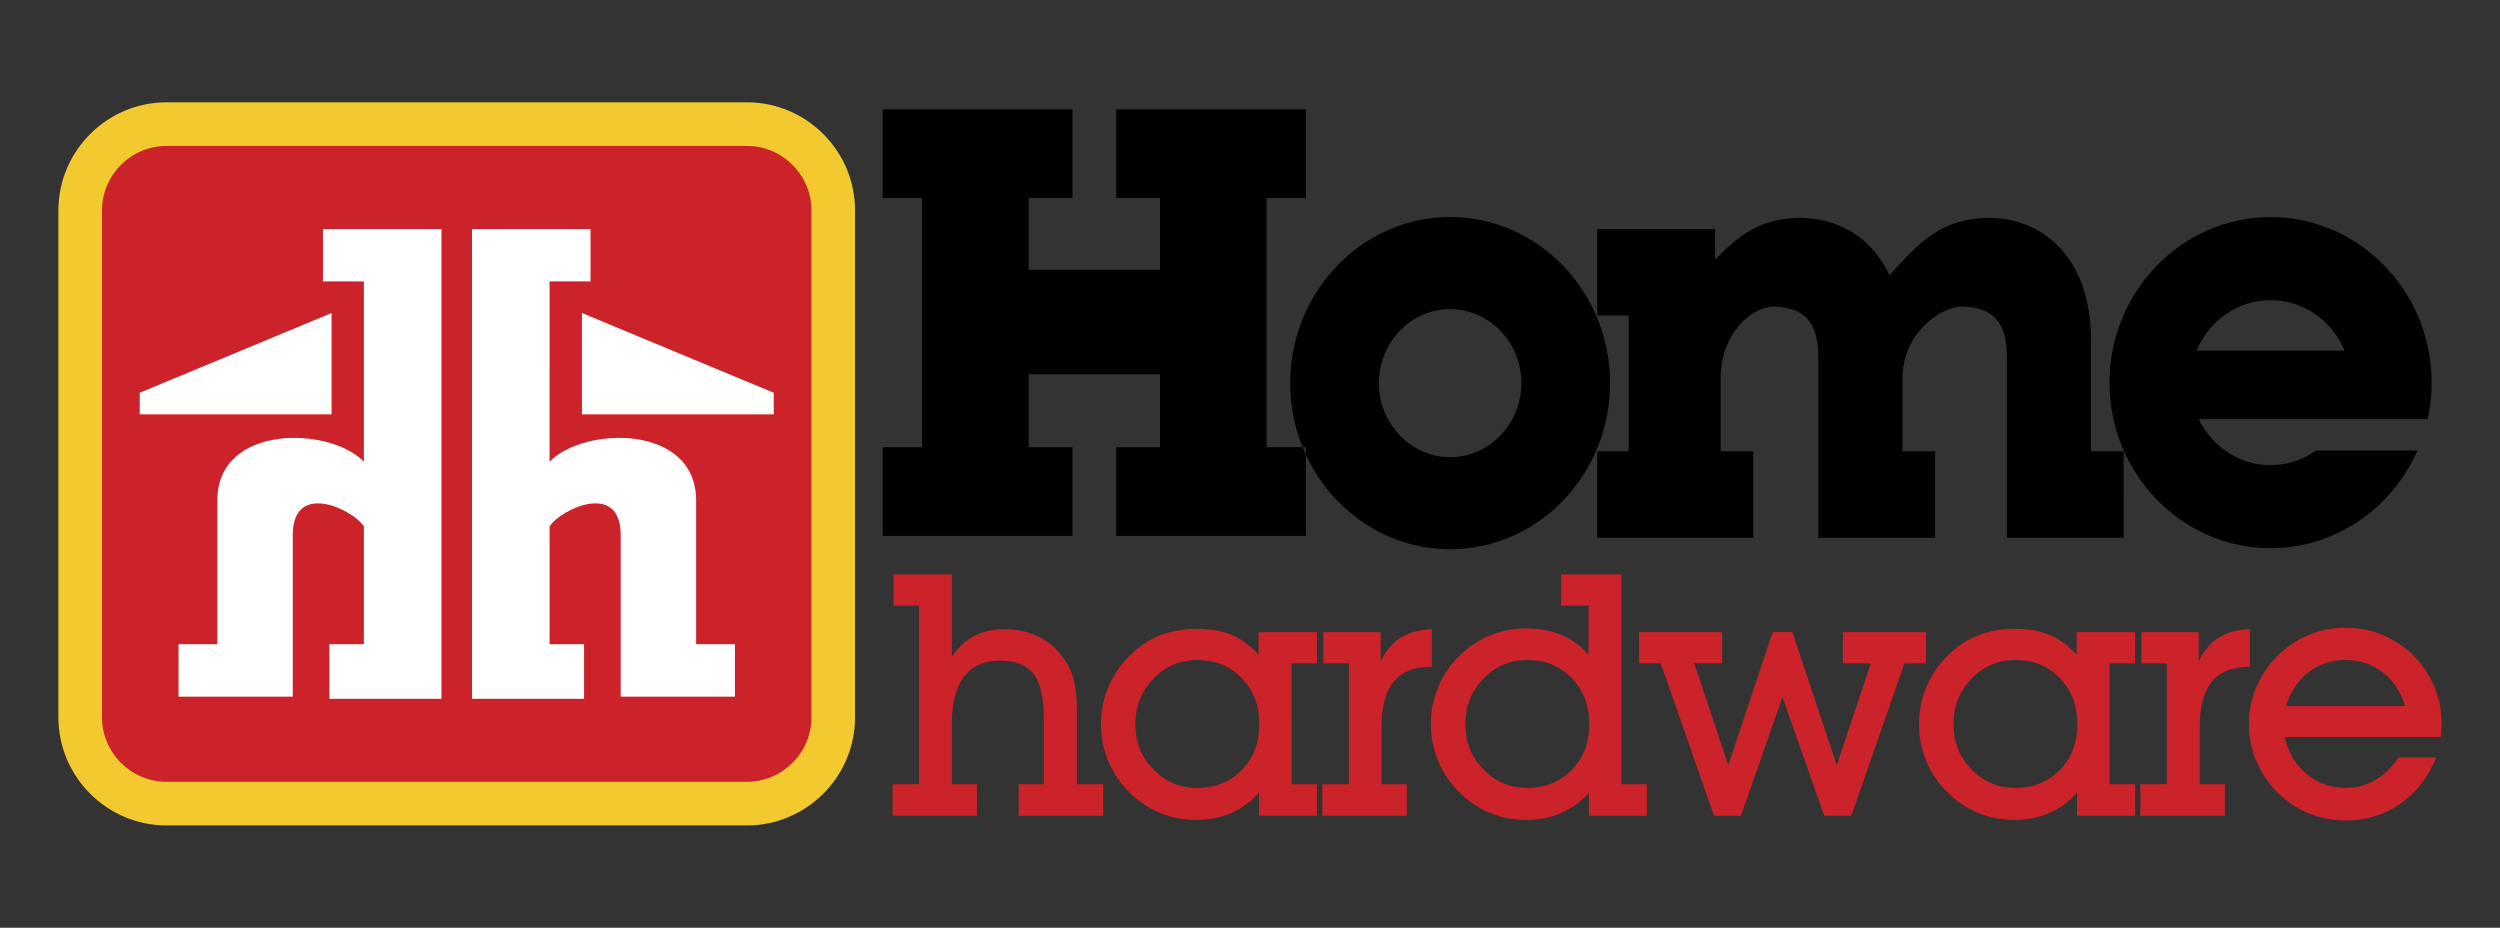
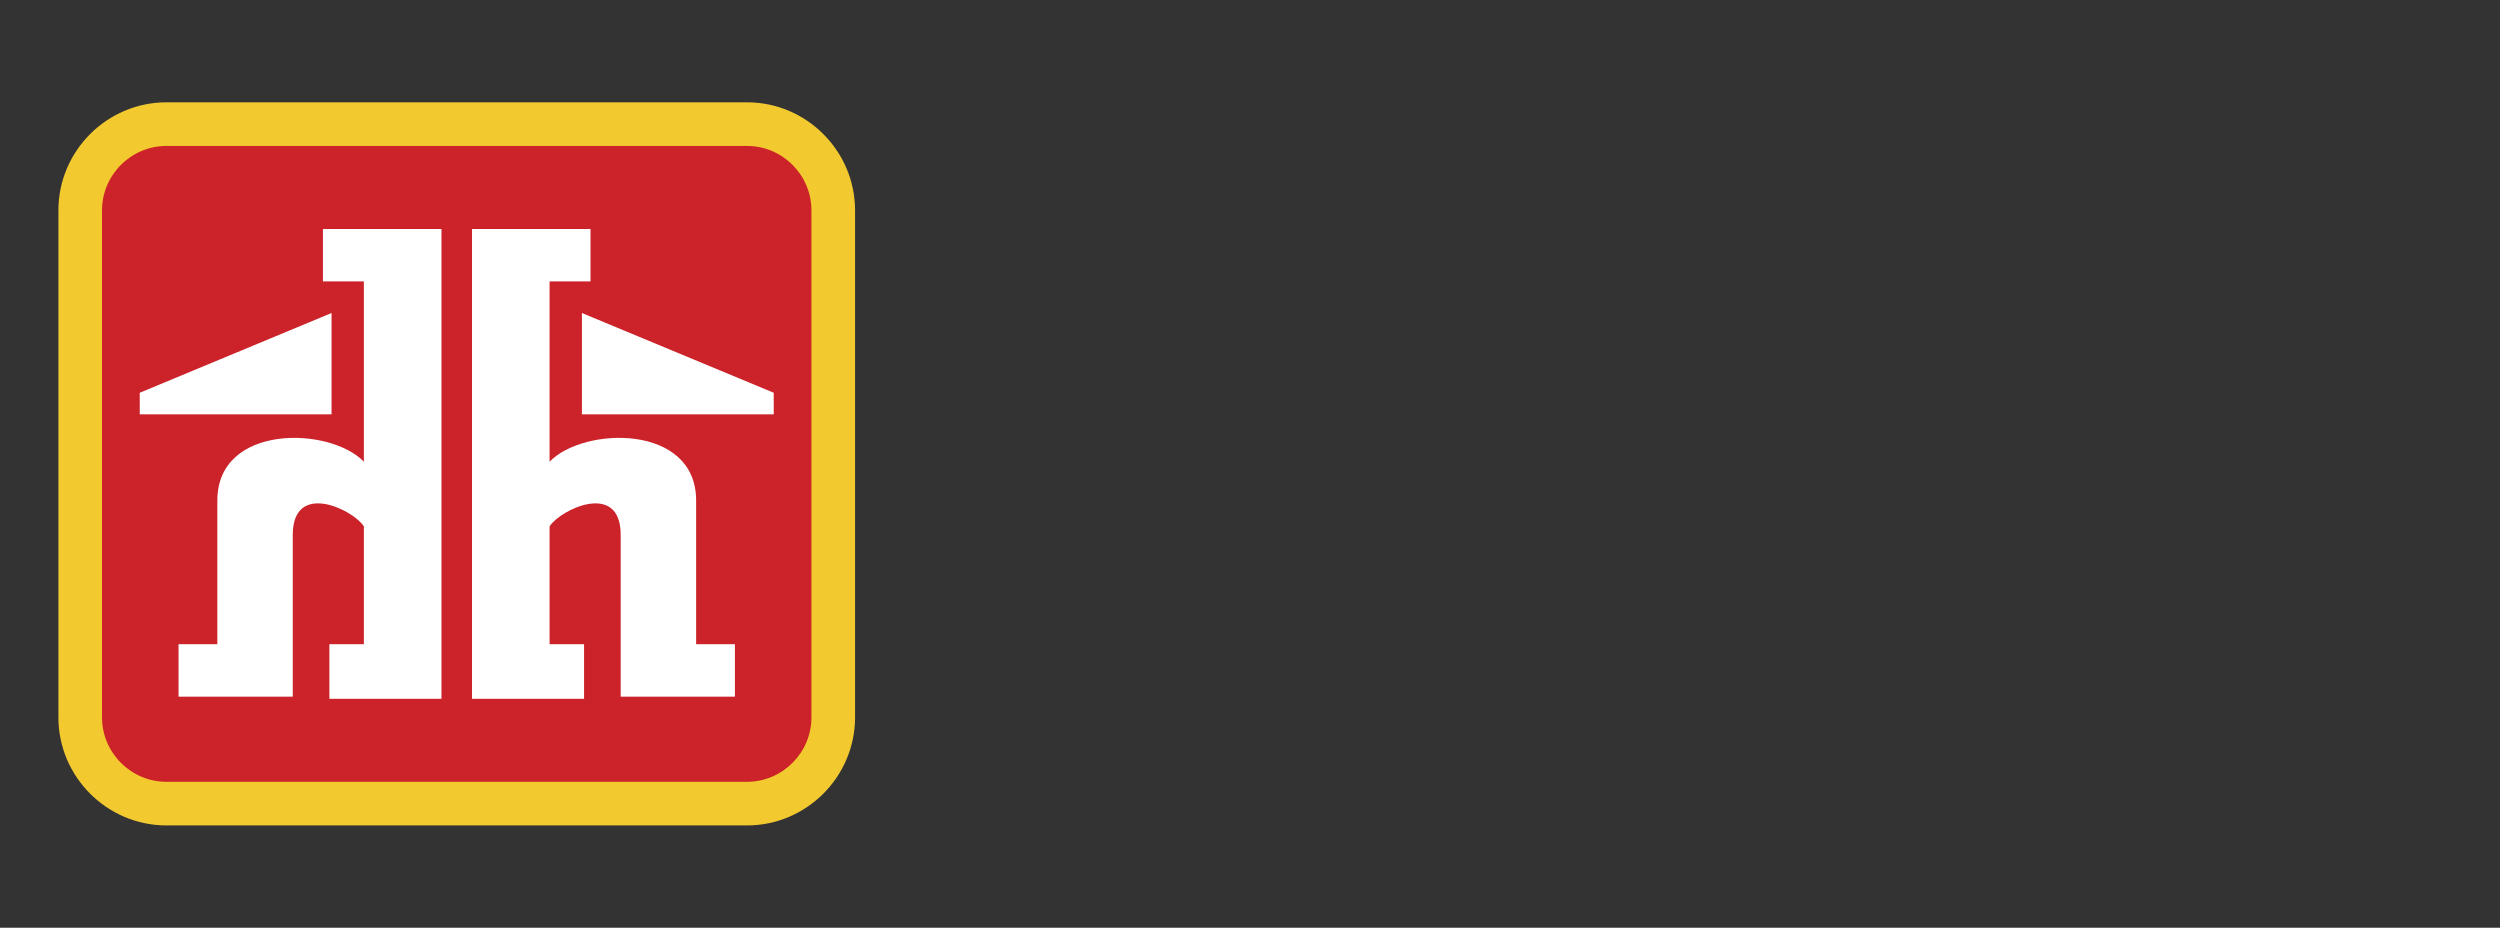
<svg xmlns="http://www.w3.org/2000/svg" version="1.1" id="Layer_1" x="0px" y="0px" width="512px" height="190px" viewBox="0 0 512 190" enable-background="new 0 0 512 190" xml:space="preserve">
  <rect x="0" y="0" width="512" height="190" fill="#333333" stroke="none" />
  <g>
    <path fill-rule="evenodd" clip-rule="evenodd" fill="#F2CA30" d="M34.093,20.953h118.891c12.172,0,22.133,9.961,22.133,22.133   v103.829c0,12.176-9.961,22.133-22.133,22.133H34.093c-12.172,0-22.133-9.957-22.133-22.133V43.085   C11.96,30.914,21.921,20.953,34.093,20.953" />
    <path fill-rule="evenodd" clip-rule="evenodd" fill="#CC2229" d="M34.093,29.888h118.891c7.257,0,13.198,5.938,13.198,13.201   v103.825c0,7.258-5.941,13.201-13.198,13.201H34.093c-7.258,0-13.201-5.943-13.201-13.201V43.089   C20.892,35.826,26.835,29.888,34.093,29.888" />
    <path fill-rule="evenodd" clip-rule="evenodd" fill="#FFFFFF" d="M96.668,46.894v96.217h22.949V131.93h-7.062v-24.129   c2.21-3.469,14.564-9.401,14.564,1.766v33.104h23.394v-10.74h-7.943v-29.424c0-15.738-23.017-15.219-30.015-7.945V57.632h8.386   V46.894H96.668z M90.413,46.894v96.217H67.459V131.93h7.062v-24.129c-2.207-3.469-14.564-9.401-14.564,1.766v33.104H36.563v-10.74   h7.947v-29.424c0-15.738,23.013-15.219,30.011-7.945V57.632h-8.386V46.894H90.413z M119.176,64.105v20.746h39.282v-4.416   L119.176,64.105z M67.901,64.105v20.746H28.619v-4.416L67.901,64.105z" />
-     <path fill-rule="evenodd" clip-rule="evenodd" d="M259.405,91.58V40.554h8.045V22.392h-38.848v18.162h8.967v14.707h-26.897V40.554   h8.967V22.392h-38.848v18.162h8.045V91.58h-8.045v18.161h38.848V91.58h-8.967V76.638h26.897V91.58h-8.967v18.161h38.848V93.146   c-0.238-0.516-0.463-1.037-0.68-1.566H259.405z" />
-     <path fill-rule="evenodd" clip-rule="evenodd" d="M479.747,85.835h17.439c0.531-2.41,0.812-4.902,0.812-7.467   c0-18.676-14.816-33.906-32.984-33.906s-32.984,15.23-32.984,33.906c0,18.672,14.816,33.897,32.984,33.897   c13.352,0,24.889-8.223,30.072-19.993h-20.77c-2.652,1.879-5.85,2.988-9.303,2.988c-6.441,0-12.035-3.854-14.727-9.426h17.83   H479.747z M449.868,71.814c2.498-6.068,8.352-10.342,15.146-10.342c6.799,0,12.654,4.273,15.152,10.342H449.868z" />
-     <path fill-rule="evenodd" clip-rule="evenodd" d="M296.985,44.449c-18.039,0-32.754,15.281-32.754,34.021   c0,4.641,0.906,9.072,2.539,13.109h0.68v1.566c5.293,11.422,16.551,19.338,29.535,19.338c18.045,0,32.756-15.282,32.756-34.014   C329.741,59.73,315.03,44.449,296.985,44.449 M296.985,93.626c-8.035,0-14.592-6.811-14.592-15.156   c0-8.352,6.557-15.164,14.592-15.164c8.041,0,14.598,6.812,14.598,15.164C311.583,86.816,305.026,93.626,296.985,93.626" />
-     <path fill-rule="evenodd" clip-rule="evenodd" d="M428.251,70.595c0.006-0.395,0.002-0.783,0-1.166v-1.361h-0.033   c-0.672-16.295-10.68-23.521-21.113-23.447c-9.365,0.15-13.973,4.844-20.115,11.766c-3.756-8.109-11.016-11.818-18.502-11.766   c-7.855,0.125-12.359,3.449-17.24,8.602v-6.305h-24.133v17.703h6.438v27.811h-6.438v17.698h31.947V92.431h-6.664V77.492   c0-9.273,6.359-14.633,10.805-14.713c7.916,0.227,9.156,4.91,9.195,10.756v0.277v36.317h23.904V92.431h-6.668V77.492   c0-9.273,7.74-14.633,12.189-14.713c7.912,0.227,9.152,4.91,9.189,10.756v0.277v36.317h23.906V92.431h-6.668V70.595z" />
-     <path fill-rule="evenodd" clip-rule="evenodd" fill="#CC2229" d="M188.21,160.613v-36.574h-5.188v-6.383h11.937v16.896   c1.219-1.922,2.735-3.344,4.529-4.283c1.797-0.938,3.905-1.414,6.301-1.414c2.032,0,3.951,0.346,5.745,1.033   c1.793,0.693,3.349,1.678,4.634,2.977c1.586,1.598,2.707,3.332,3.38,5.188c0.662,1.854,0.998,4.41,0.998,7.668v14.893h5.397v6.451   h-17.307v-6.451h5.152v-12.924c0-4.59-0.689-7.809-2.066-9.637c-1.383-1.832-3.72-2.746-7.019-2.746   c-3.149,0-5.562,1.078-7.229,3.219c-1.678,2.154-2.515,5.248-2.515,9.301v12.787h5.121v6.451h-17.268v-6.451H188.21z    M257.905,148.301c0-3.797-1.193-6.938-3.58-9.418c-2.385-2.477-5.445-3.717-9.152-3.717c-3.51,0-6.497,1.275-8.959,3.836   c-2.469,2.557-3.695,5.654-3.695,9.299c0,3.641,1.226,6.729,3.695,9.266c2.462,2.535,5.45,3.801,8.959,3.801   c3.707,0,6.767-1.23,9.152-3.686C256.712,155.23,257.905,152.102,257.905,148.301 M264.515,160.613h5.191v6.451h-11.873v-4.717   c-1.668,1.855-3.566,3.246-5.699,4.172c-2.127,0.924-4.537,1.387-7.223,1.387c-2.609,0-5.051-0.473-7.341-1.422   c-2.308-0.949-4.392-2.354-6.266-4.203c-1.902-1.902-3.349-4.043-4.343-6.438c-0.999-2.391-1.496-4.9-1.496-7.543   c0-2.627,0.497-5.141,1.496-7.537c0.995-2.398,2.441-4.543,4.343-6.441c1.895-1.912,3.982-3.299,6.238-4.193   c2.259-0.889,4.83-1.34,7.702-1.34c2.722,0,5.085,0.426,7.085,1.281c2.018,0.873,3.836,2.213,5.436,4.043v-4.645h11.941v6.385   h-5.191V160.613z M276.241,160.613v-24.76h-5.225v-6.385h11.732v5.908c1.09-2.158,2.477-3.752,4.162-4.807   c1.688-1.053,3.793-1.621,6.332-1.715v7.705c-3.506,0-6.104,0.992-7.771,2.998c-1.678,2-2.512,5.098-2.512,9.275v11.779h5.152   v6.451H270.81v-6.451H276.241z M300.095,148.301c0,3.641,1.23,6.729,3.695,9.266c2.463,2.535,5.453,3.801,8.963,3.801   c3.703,0,6.764-1.23,9.15-3.686c2.389-2.451,3.582-5.58,3.582-9.381c0-3.797-1.193-6.938-3.582-9.418   c-2.387-2.477-5.447-3.717-9.15-3.717c-3.51,0-6.5,1.275-8.963,3.836C301.325,141.559,300.095,144.656,300.095,148.301    M325.409,162.348c-1.664,1.855-3.562,3.246-5.695,4.172c-2.131,0.924-4.539,1.387-7.227,1.387c-2.605,0-5.051-0.473-7.342-1.422   c-2.309-0.949-4.393-2.354-6.266-4.203c-1.898-1.902-3.35-4.053-4.344-6.438c-0.998-2.391-1.496-4.9-1.496-7.543   c0-2.65,0.498-5.166,1.496-7.551c0.994-2.385,2.445-4.543,4.344-6.438c1.873-1.857,3.957-3.244,6.266-4.184   c2.291-0.938,4.736-1.414,7.342-1.414c2.777,0,5.227,0.441,7.307,1.311c2.098,0.871,3.951,2.238,5.549,4.088v-10.074h-5.629v-6.383   h12.381v42.957h5.191v6.451h-11.877V162.348z M351.038,167.064l-10.922-31.211h-4.447v-6.385h17.035v6.385h-5.709l6.961,20.869   l9.088-27.254h4.043l9.082,27.254l6.963-20.869h-5.705v-6.385h17.037v6.385h-4.441l-10.865,31.211h-5.559l-8.547-24.322   l-8.512,24.322H351.038z M425.444,148.301c0-3.797-1.193-6.938-3.58-9.418c-2.385-2.477-5.445-3.717-9.152-3.717   c-3.51,0-6.496,1.275-8.959,3.836c-2.469,2.557-3.695,5.654-3.695,9.299c0,3.641,1.227,6.729,3.695,9.266   c2.463,2.535,5.449,3.801,8.959,3.801c3.707,0,6.768-1.23,9.152-3.686C424.251,155.23,425.444,152.102,425.444,148.301    M432.054,160.613h5.191v6.451H425.37v-4.717c-1.666,1.855-3.564,3.246-5.697,4.172c-2.127,0.924-4.541,1.387-7.223,1.387   c-2.609,0-5.051-0.473-7.342-1.422c-2.309-0.949-4.393-2.354-6.266-4.203c-1.902-1.902-3.354-4.043-4.344-6.438   c-0.998-2.391-1.496-4.9-1.496-7.543c0-2.627,0.498-5.141,1.496-7.537c0.99-2.398,2.441-4.543,4.344-6.441   c1.895-1.912,3.979-3.299,6.238-4.193c2.262-0.889,4.83-1.34,7.701-1.34c2.723,0,5.086,0.426,7.086,1.281   c2.018,0.873,3.836,2.213,5.436,4.043v-4.645h11.941v6.385h-5.191V160.613z M443.778,160.613v-24.76h-5.221v-6.385h11.73v5.908   c1.094-2.158,2.48-3.752,4.158-4.807c1.691-1.053,3.797-1.621,6.336-1.715v7.705c-3.506,0-6.105,0.992-7.771,2.998   c-1.678,2-2.512,5.098-2.512,9.275v11.779h5.152v6.451h-17.299v-6.451H443.778z M468.142,144.596h24.406   c-0.857-2.896-2.389-5.188-4.564-6.883c-2.191-1.699-4.725-2.547-7.621-2.547c-2.875,0-5.387,0.838-7.551,2.49   C470.657,139.324,469.095,141.633,468.142,144.596 M498.927,155.111c-1.586,4.031-4.031,7.189-7.332,9.484   c-3.303,2.309-7.039,3.451-11.232,3.451c-2.641,0-5.162-0.498-7.562-1.496c-2.395-0.992-4.531-2.42-6.381-4.27   c-1.898-1.902-3.346-4.053-4.344-6.449c-0.998-2.398-1.492-4.9-1.492-7.531c0-2.627,0.494-5.131,1.492-7.527   c0.998-2.395,2.445-4.553,4.344-6.451c1.85-1.855,3.986-3.275,6.381-4.277c2.4-0.994,4.908-1.492,7.562-1.492   c3.35,0,6.449,0.764,9.334,2.309c2.873,1.539,5.238,3.682,7.086,6.449c1.09,1.646,1.902,3.379,2.441,5.188   c0.551,1.807,0.816,3.717,0.816,5.734c0,0.311-0.01,0.658-0.035,1.029c-0.027,0.371-0.072,0.938-0.139,1.682H467.88   c0.742,3.17,2.258,5.697,4.545,7.586c2.285,1.885,4.939,2.838,7.938,2.838c2.199,0,4.215-0.537,6.057-1.602   c1.854-1.064,3.453-2.619,4.805-4.654H498.927z" />
  </g>
</svg>